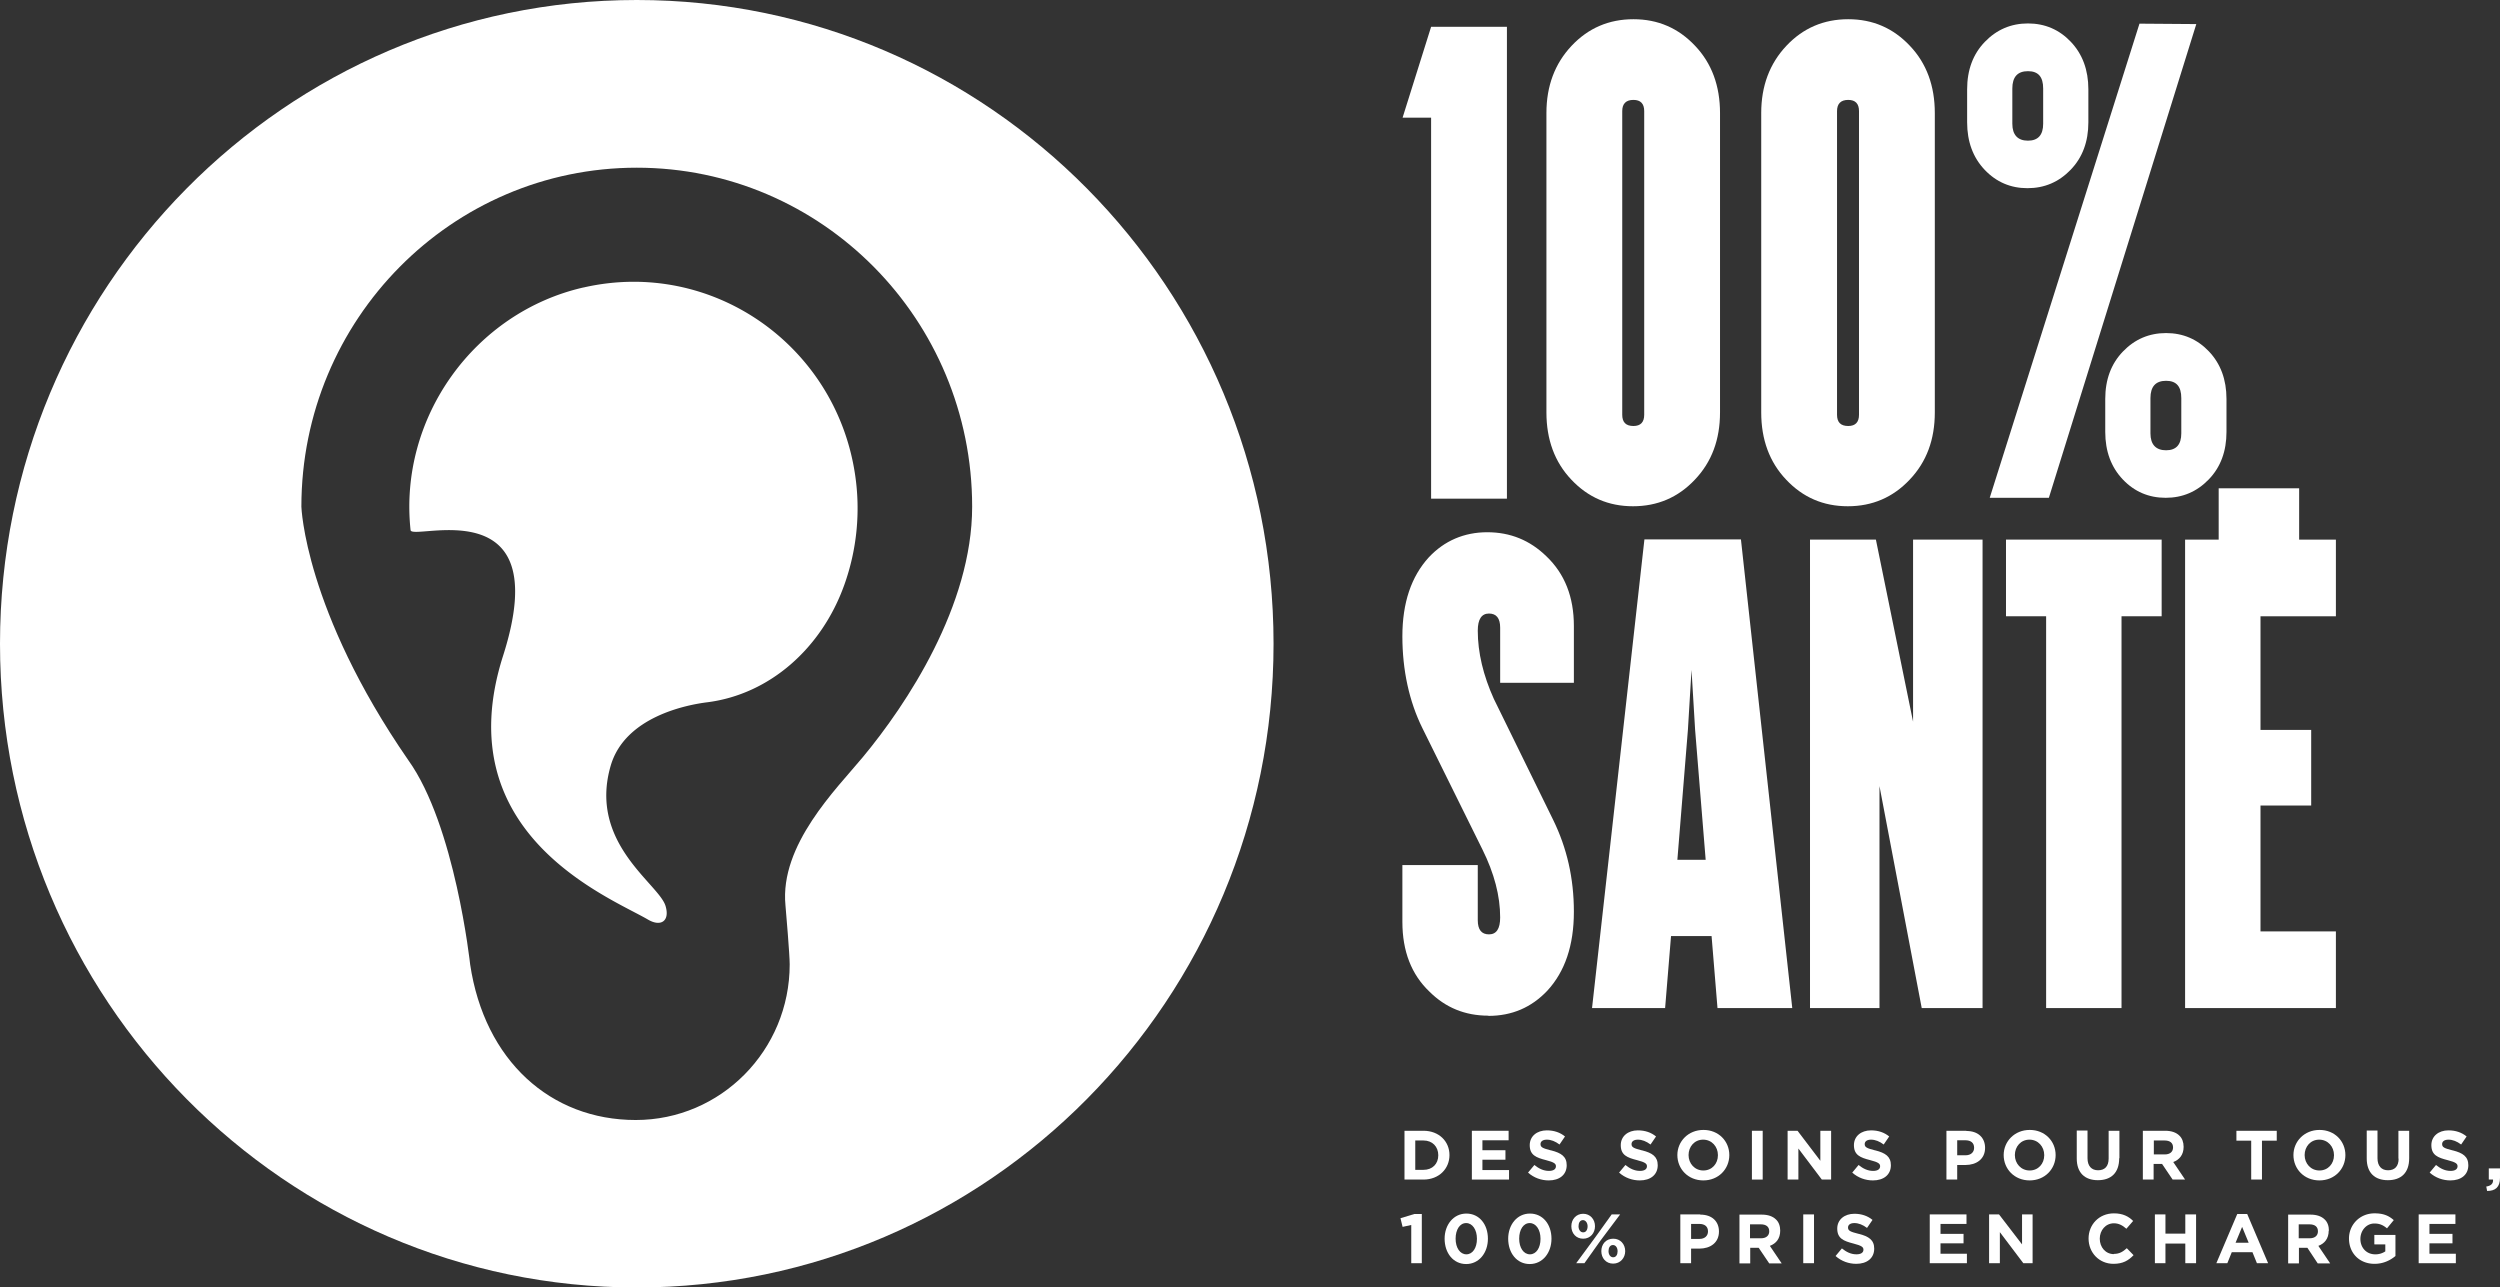
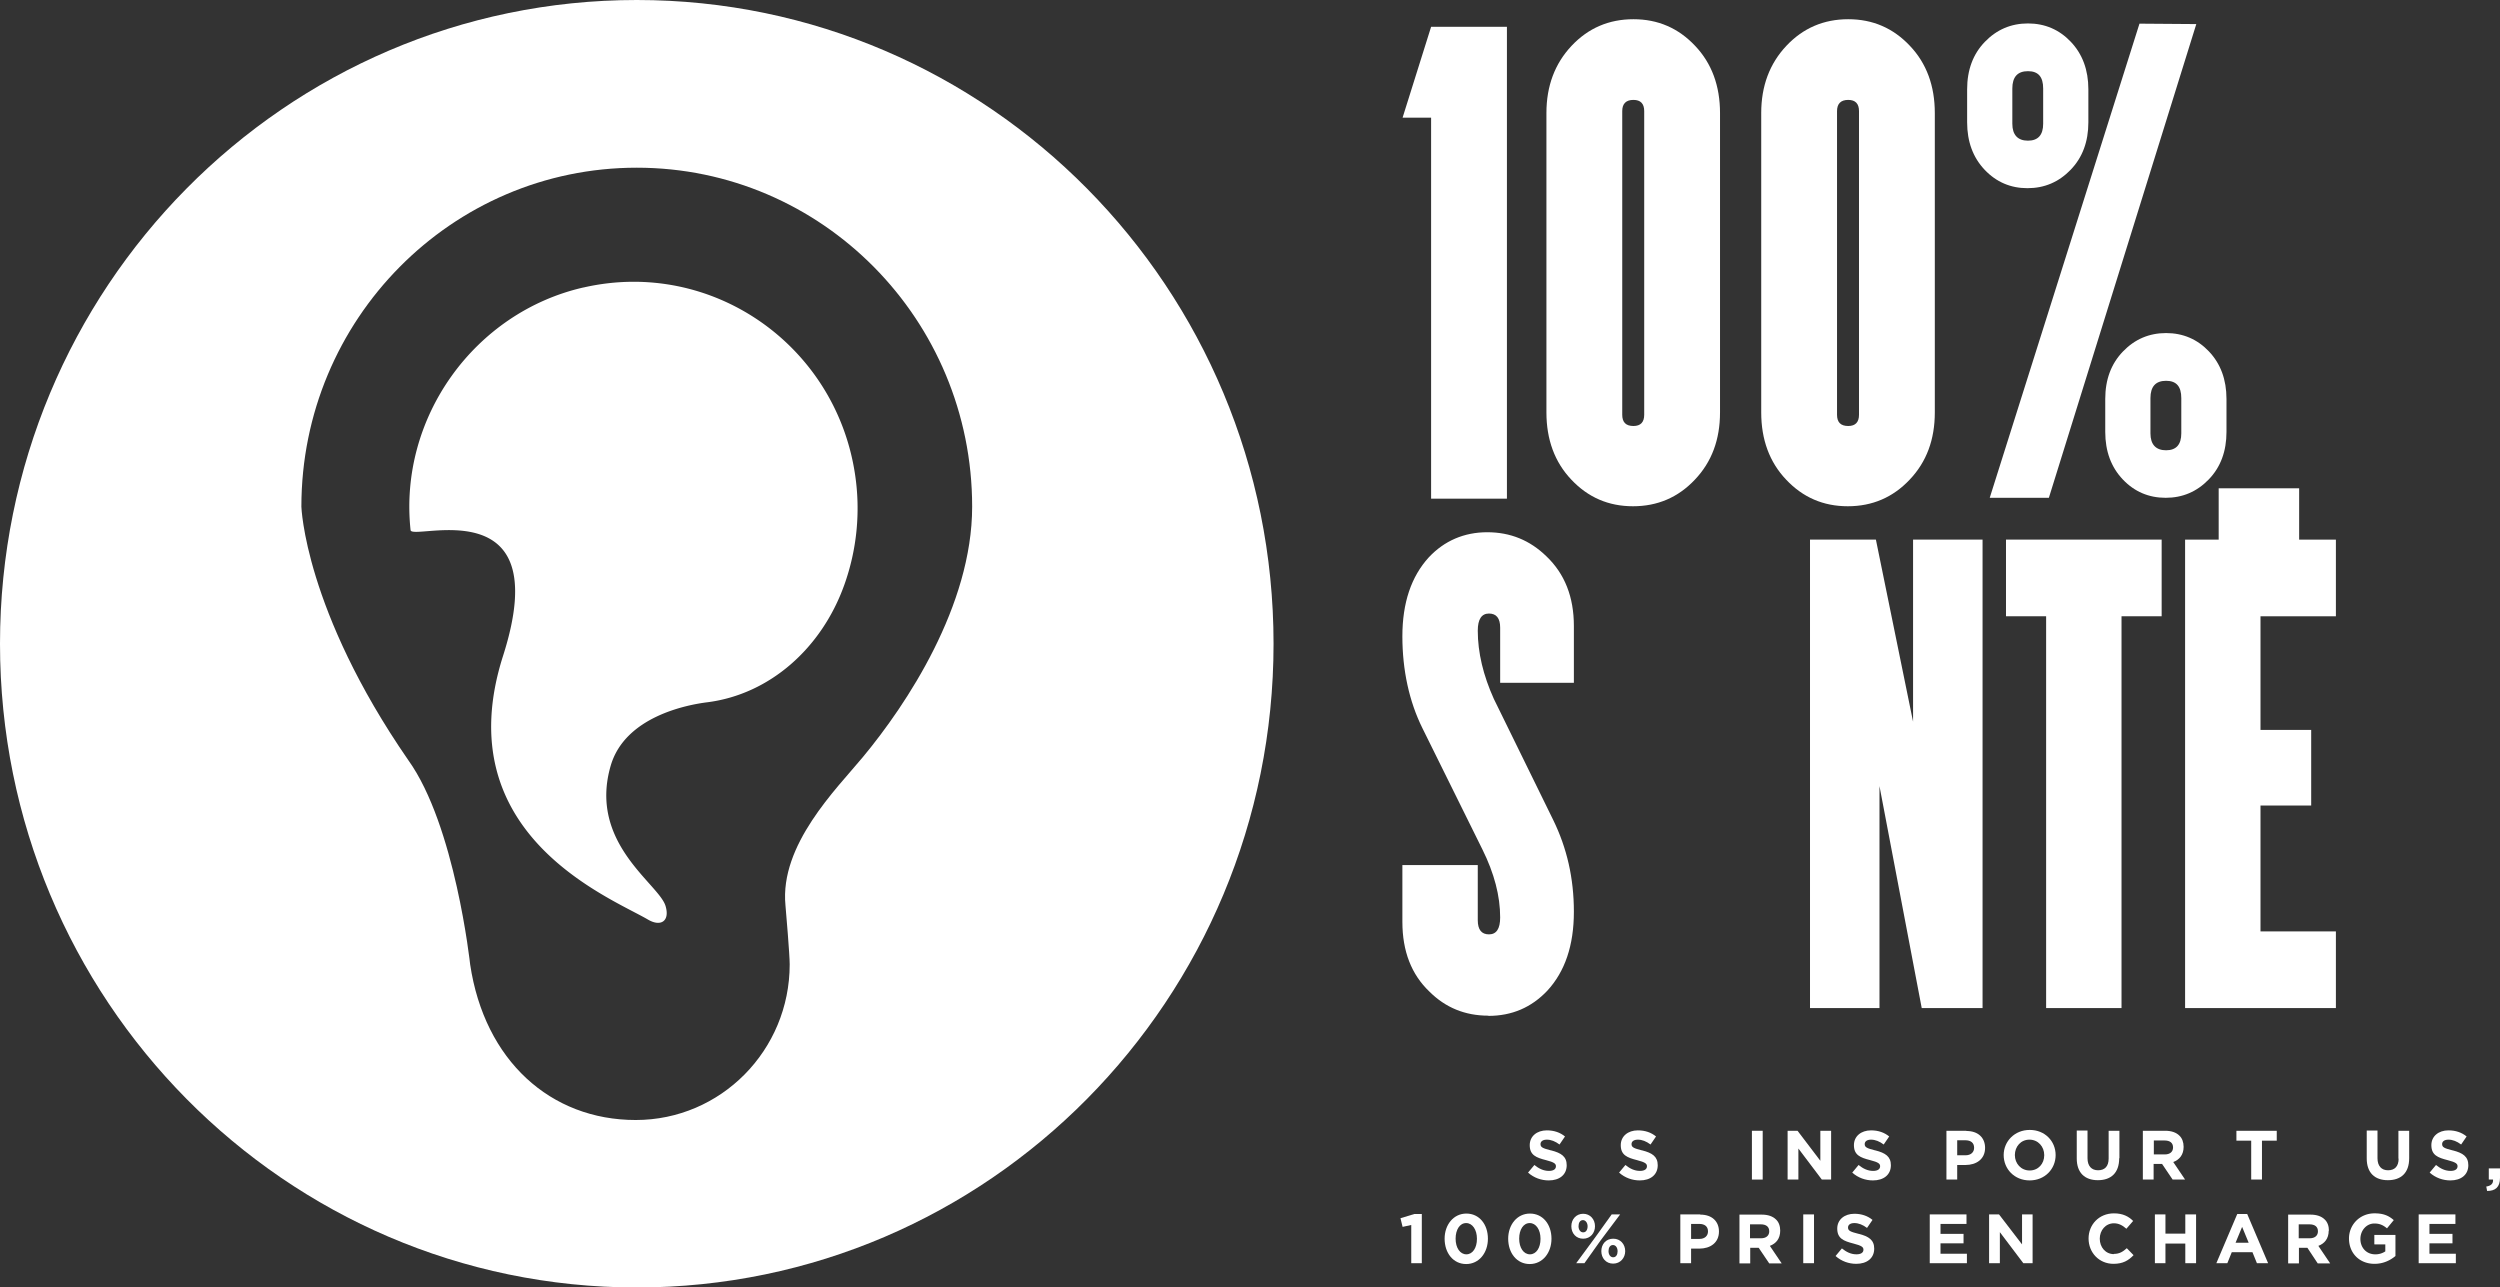
<svg xmlns="http://www.w3.org/2000/svg" width="223.845" height="115.279" viewBox="815 1596.721 223.845 115.279">
  <rect x="815" y="1596.721" width="223.845" height="115.279" fill="#333333" stroke="none" />
  <g data-name="100%santé">
    <path d="M943.138 1641.369h6.789v-42.246h-6.789l-2.553 8.131h2.553v34.115Z" fill="#fff" fill-rule="evenodd" data-name="Tracé 17" />
    <path d="M961.217 1642.05c2.193 0 4.047-.794 5.54-2.383 1.513-1.588 2.25-3.593 2.25-6.014v-26.815c0-2.42-.737-4.444-2.23-6.013-1.495-1.589-3.329-2.383-5.523-2.383-2.193 0-4.046.794-5.54 2.383-1.494 1.588-2.25 3.593-2.25 6.013v26.815c0 2.421.737 4.444 2.23 6.014 1.495 1.589 3.329 2.383 5.523 2.383Zm-.965-35.382c0-.662.34-1.002 1.002-1.002.643 0 .965.34.965 1.002v27.193c0 .662-.322 1.003-.965 1.003-.68 0-1.002-.34-1.002-1.003v-27.174Z" fill="#fff" fill-rule="evenodd" data-name="Tracé 18" />
    <path d="M980.449 1642.05c2.193 0 4.047-.794 5.54-2.383 1.513-1.588 2.25-3.593 2.25-6.014v-26.815c0-2.42-.737-4.444-2.23-6.013-1.495-1.589-3.329-2.383-5.522-2.383-2.194 0-4.047.794-5.541 2.383-1.494 1.588-2.25 3.593-2.25 6.013v26.815c0 2.421.737 4.444 2.23 6.014 1.495 1.589 3.33 2.383 5.523 2.383Zm-.965-35.382c0-.662.34-1.002 1.003-1.002.642 0 .964.34.964 1.002v27.193c0 .662-.322 1.003-.964 1.003-.681 0-1.003-.34-1.003-1.003v-27.174Z" fill="#fff" fill-rule="evenodd" data-name="Tracé 19" />
    <path d="M996.542 1613.57c1.512 0 2.798-.548 3.857-1.645 1.06-1.097 1.589-2.515 1.589-4.255v-2.95c0-1.74-.53-3.158-1.57-4.255-1.04-1.096-2.326-1.645-3.839-1.645-1.512 0-2.798.549-3.857 1.645-1.06 1.097-1.589 2.515-1.589 4.255v2.95c0 1.74.53 3.158 1.57 4.255s2.326 1.645 3.82 1.645Zm-1.362-8.925c0-1.04.473-1.551 1.4-1.551.926 0 1.361.51 1.361 1.55v3.159c0 1.002-.454 1.513-1.362 1.513-.907 0-1.399-.511-1.399-1.513v-3.158Z" fill="#fff" fill-rule="evenodd" data-name="Tracé 20" />
    <path d="m998.452 1641.293 13.2-42.416-5.088-.038-13.407 42.454h5.295Z" fill="#fff" fill-rule="evenodd" data-name="Tracé 21" />
    <path d="M1005.09 1628.188c-1.06 1.097-1.59 2.515-1.59 4.255v2.95c0 1.74.53 3.158 1.57 4.255s2.326 1.645 3.84 1.645c1.512 0 2.798-.548 3.857-1.645 1.059-1.097 1.588-2.515 1.588-4.255v-2.95c0-1.74-.53-3.158-1.57-4.255s-2.325-1.645-3.838-1.645-2.799.548-3.858 1.645Zm5.219 4.18v3.158c0 1.002-.454 1.512-1.362 1.512-.908 0-1.4-.51-1.4-1.512v-3.158c0-1.04.473-1.551 1.4-1.551.927 0 1.362.51 1.362 1.55Z" fill="#fff" fill-rule="evenodd" data-name="Tracé 22" />
    <path d="M948.263 1687.681c2.118 0 3.858-.756 5.276-2.25 1.588-1.721 2.383-4.066 2.383-7.073 0-3.007-.624-5.71-1.854-8.226l-5.313-10.836c-.946-2.099-1.438-4.141-1.438-6.108 0-1.021.34-1.532 1.003-1.532.661 0 1.002.416 1.002 1.267v4.936h6.6v-5.087c0-2.59-.813-4.67-2.459-6.24-1.475-1.438-3.233-2.156-5.295-2.156-2.06 0-3.839.756-5.238 2.25-1.57 1.721-2.364 4.066-2.364 7.073 0 3.006.605 5.824 1.797 8.226l5.37 10.854c1.06 2.137 1.589 4.16 1.589 6.09 0 1.02-.34 1.513-1.002 1.513-.662 0-1.003-.417-1.003-1.267v-4.936h-6.75v5.087c0 2.628.812 4.709 2.42 6.24 1.437 1.437 3.196 2.156 5.276 2.156Z" fill="#fff" fill-rule="evenodd" data-name="Tracé 23" />
-     <path d="M968.78 1686.981h6.695l-4.595-41.962h-8.642l-4.69 41.962h6.543l.53-6.448h3.63l.53 6.448Zm-3.592-13.275.945-11.649.322-5.352.321 5.352.946 11.65h-2.534Z" fill="#fff" fill-rule="evenodd" data-name="Tracé 24" />
    <path d="M992.514 1645.038h-6.222v16.301l-3.328-16.301h-5.9v41.943h6.221v-19.875l3.782 19.875h5.447v-41.943Z" fill="#fff" fill-rule="evenodd" data-name="Tracé 25" />
    <path d="M1004.957 1686.981v-35.079h3.593v-6.864h-13.937v6.864h3.593v35.08h6.75Z" fill="#fff" fill-rule="evenodd" data-name="Tracé 26" />
    <path d="M1013.656 1640.442v4.596h-3.007v41.943h13.502v-6.864h-6.751v-11.271h4.539v-6.77h-4.539v-10.174h6.751v-6.864h-3.29v-4.596h-7.205Z" fill="#fff" fill-rule="evenodd" data-name="Tracé 27" />
-     <path d="M944.783 1700.143c0-1.23-.945-2.175-2.326-2.175h-1.702v4.369h1.702c1.38 0 2.326-.965 2.326-2.194Zm-1.002.019c0 .775-.53 1.305-1.324 1.305h-.737v-2.629h.737c.795 0 1.324.549 1.324 1.324Z" fill="#fff" fill-rule="evenodd" data-name="Tracé 28" />
-     <path d="M950.078 1698.82v-.852h-3.29v4.369h3.328v-.851h-2.383v-.927h2.062v-.85h-2.062v-.89h2.345Z" fill="#fff" fill-rule="evenodd" data-name="Tracé 29" />
    <path d="M953.88 1699.727c-.757-.19-.946-.284-.946-.567 0-.227.189-.397.567-.397.378 0 .757.15 1.135.435l.491-.72c-.434-.358-.983-.547-1.626-.547-.889 0-1.532.529-1.532 1.323 0 .89.568 1.116 1.456 1.343.738.189.89.321.89.548 0 .265-.228.416-.625.416-.491 0-.907-.208-1.305-.53l-.567.682c.53.472 1.191.7 1.853.7.946 0 1.608-.492 1.608-1.362 0-.776-.492-1.097-1.38-1.324Z" fill="#fff" fill-rule="evenodd" data-name="Tracé 30" />
    <path d="M962.03 1699.727c-.757-.19-.946-.284-.946-.567 0-.227.19-.397.568-.397.378 0 .756.15 1.134.435l.492-.72c-.435-.358-.983-.547-1.626-.547-.89 0-1.532.529-1.532 1.323 0 .89.567 1.116 1.456 1.343.737.189.889.321.889.548 0 .265-.227.416-.624.416-.492 0-.908-.208-1.305-.53l-.567.682c.529.472 1.19.7 1.853.7.945 0 1.607-.492 1.607-1.362 0-.776-.491-1.097-1.38-1.324Z" fill="#fff" fill-rule="evenodd" data-name="Tracé 31" />
-     <path d="M967.514 1697.893c-1.343 0-2.326 1.02-2.326 2.25 0 1.248.964 2.27 2.326 2.27 1.361 0 2.326-1.022 2.326-2.27s-.965-2.25-2.307-2.25Zm1.305 2.269c0 .756-.53 1.362-1.305 1.362-.775 0-1.324-.625-1.324-1.38 0-.757.53-1.381 1.305-1.381.775 0 1.324.624 1.324 1.38Z" fill="#fff" fill-rule="evenodd" data-name="Tracé 32" />
    <path d="M971.863 1697.968h.965v4.369h-.965v-4.369z" fill="#fff" fill-rule="evenodd" data-name="Rectangle 5" />
    <path d="m977.99 1700.654-2.042-2.686h-.889v4.369h.965v-2.78l2.099 2.78h.832v-4.369h-.965v2.686Z" fill="#fff" fill-rule="evenodd" data-name="Tracé 33" />
    <path d="M982.907 1699.727c-.756-.19-.945-.284-.945-.567 0-.227.189-.397.567-.397.378 0 .756.15 1.134.435l.492-.72c-.435-.358-.983-.547-1.626-.547-.889 0-1.532.529-1.532 1.323 0 .89.567 1.116 1.456 1.343.738.189.889.321.889.548 0 .265-.227.416-.624.416-.492 0-.908-.208-1.305-.53l-.567.682c.53.472 1.191.7 1.853.7.946 0 1.607-.492 1.607-1.362 0-.776-.491-1.097-1.38-1.324Z" fill="#fff" fill-rule="evenodd" data-name="Tracé 34" />
    <path d="M991.058 1697.968h-1.778v4.369h.964v-1.305h.738c.983 0 1.759-.53 1.759-1.532 0-.908-.624-1.513-1.665-1.513Zm.7 1.532c0 .378-.284.662-.757.662h-.757v-1.343h.738c.473 0 .775.227.775.662Z" fill="#fff" fill-rule="evenodd" data-name="Tracé 35" />
    <path d="M996.73 1697.893c-1.342 0-2.325 1.02-2.325 2.25 0 1.248.964 2.27 2.326 2.27 1.361 0 2.326-1.022 2.326-2.27s-.965-2.25-2.307-2.25Zm1.306 2.269c0 .756-.53 1.362-1.305 1.362-.776 0-1.324-.625-1.324-1.38 0-.757.53-1.381 1.305-1.381.775 0 1.324.624 1.324 1.38Z" fill="#fff" fill-rule="evenodd" data-name="Tracé 36" />
    <path d="M1004.768 1700.427v-2.459h-.965v2.497c0 .7-.359 1.04-.945 1.04s-.946-.379-.946-1.078v-2.478h-.964v2.497c0 1.286.718 1.947 1.89 1.947 1.173 0 1.91-.643 1.91-1.966Z" fill="#fff" fill-rule="evenodd" data-name="Tracé 37" />
    <path d="M1009.533 1702.337h1.116l-1.06-1.57c.55-.208.928-.643.928-1.361 0-.417-.133-.776-.379-1.003-.283-.283-.718-.435-1.267-.435h-2.004v4.369h.964v-1.4h.757l.945 1.4Zm-1.683-3.499h.965c.472 0 .756.208.756.624 0 .378-.265.624-.737.624h-.984v-1.248Z" fill="#fff" fill-rule="evenodd" data-name="Tracé 38" />
    <path d="M1015.244 1698.857h1.324v3.48h.964v-3.48h1.324v-.889h-3.612v.89Z" fill="#fff" fill-rule="evenodd" data-name="Tracé 39" />
-     <path d="M1022.676 1697.893c-1.343 0-2.326 1.02-2.326 2.25 0 1.248.964 2.27 2.326 2.27s2.326-1.022 2.326-2.27-.964-2.25-2.307-2.25Zm1.305 2.269c0 .756-.53 1.362-1.305 1.362-.775 0-1.324-.625-1.324-1.38 0-.757.53-1.381 1.305-1.381.775 0 1.324.624 1.324 1.38Z" fill="#fff" fill-rule="evenodd" data-name="Tracé 40" />
    <path d="M1029.768 1700.465c0 .7-.36 1.04-.946 1.04s-.946-.379-.946-1.078v-2.478h-.964v2.497c0 1.286.719 1.947 1.891 1.947 1.173 0 1.91-.643 1.91-1.966v-2.459h-.964v2.497Z" fill="#fff" fill-rule="evenodd" data-name="Tracé 41" />
    <path d="M1034.609 1699.727c-.757-.19-.946-.284-.946-.567 0-.227.19-.397.567-.397.379 0 .757.15 1.135.435l.492-.72c-.435-.358-.984-.547-1.627-.547-.888 0-1.531.529-1.531 1.323 0 .89.567 1.116 1.456 1.343.737.189.889.321.889.548 0 .265-.227.416-.624.416-.492 0-.908-.208-1.305-.53l-.568.682c.53.472 1.192.7 1.854.7.945 0 1.607-.492 1.607-1.362 0-.776-.492-1.097-1.38-1.324Z" fill="#fff" fill-rule="evenodd" data-name="Tracé 42" />
    <path d="M1037.842 1701.334v1.003h.379c.037.359-.19.567-.606.624l.076.397c.738 0 1.154-.34 1.154-1.173v-.85h-1.003Z" fill="#fff" fill-rule="evenodd" data-name="Tracé 43" />
    <path d="m940.396 1705.797.19.776.775-.17v3.422h.945v-4.406h-.662l-1.248.378Z" fill="#fff" fill-rule="evenodd" data-name="Tracé 44" />
    <path d="M946.296 1705.381c-1.153 0-1.948 1.003-1.948 2.25 0 1.287.776 2.27 1.93 2.27 1.153 0 1.947-1.002 1.947-2.27 0-1.285-.775-2.25-1.929-2.25Zm.946 2.27c0 .794-.378 1.38-.946 1.38-.567 0-.964-.586-.964-1.4 0-.813.378-1.399.945-1.399.568 0 .965.605.965 1.4Z" fill="#fff" fill-rule="evenodd" data-name="Tracé 45" />
    <path d="M951.988 1705.381c-1.153 0-1.948 1.003-1.948 2.25 0 1.287.776 2.27 1.93 2.27 1.153 0 1.947-1.002 1.947-2.27 0-1.285-.775-2.25-1.929-2.25Zm.946 2.27c0 .794-.378 1.38-.946 1.38-.567 0-.964-.586-.964-1.4 0-.813.378-1.399.945-1.399.568 0 .965.605.965 1.4Z" fill="#fff" fill-rule="evenodd" data-name="Tracé 46" />
    <path d="M957.813 1706.516c0-.624-.435-1.116-1.06-1.116-.623 0-1.058.492-1.058 1.116 0 .624.416 1.116 1.059 1.116s1.059-.51 1.059-1.116Zm-1.475 0c0-.303.132-.548.397-.548.246 0 .416.264.416.548 0 .303-.132.548-.397.548s-.416-.264-.416-.548Z" fill="#fff" fill-rule="evenodd" data-name="Tracé 47" />
    <path d="M959.439 1707.632c-.643 0-1.059.491-1.059 1.115s.416 1.116 1.059 1.116 1.078-.51 1.078-1.116c0-.624-.435-1.115-1.059-1.115Zm.397 1.134c0 .284-.132.53-.397.53s-.416-.265-.416-.549c0-.302.132-.548.397-.548s.416.265.416.548Z" fill="#fff" fill-rule="evenodd" data-name="Tracé 48" />
    <path d="m959.307 1705.457-1.438 2.004-1.74 2.364h.738l1.437-2.023 1.76-2.345h-.757Z" fill="#fff" fill-rule="evenodd" data-name="Tracé 49" />
    <path d="M967.23 1705.457h-1.777v4.368h.964v-1.305h.738c.983 0 1.758-.529 1.758-1.531 0-.908-.624-1.513-1.664-1.513Zm.7 1.532c0 .378-.284.662-.756.662h-.757v-1.343h.738c.472 0 .775.227.775.662Z" fill="#fff" fill-rule="evenodd" data-name="Tracé 50" />
    <path d="M974.397 1706.913c0-.416-.132-.775-.378-1.002-.284-.284-.718-.435-1.267-.435h-2.004v4.368h.964v-1.4h.756l.946 1.4h1.116l-1.06-1.57c.55-.207.927-.642.927-1.361Zm-.983.057c0 .378-.265.624-.738.624h-.983v-1.248h.965c.472 0 .756.208.756.624Z" fill="#fff" fill-rule="evenodd" data-name="Tracé 51" />
    <path d="M976.459 1705.457h.964v4.368h-.964v-4.368z" fill="#fff" fill-rule="evenodd" data-name="Rectangle 6" />
    <path d="M981.413 1707.197c-.756-.19-.945-.284-.945-.568 0-.227.189-.397.567-.397.378 0 .756.152 1.135.435l.491-.718c-.435-.36-.983-.549-1.626-.549-.889 0-1.532.53-1.532 1.324 0 .889.568 1.116 1.456 1.343.738.189.89.321.89.548 0 .265-.228.416-.625.416-.492 0-.908-.208-1.305-.53l-.567.681c.53.473 1.191.7 1.853.7.946 0 1.608-.492 1.608-1.362 0-.775-.492-1.096-1.381-1.323Z" fill="#fff" fill-rule="evenodd" data-name="Tracé 52" />
    <path d="M988.75 1708.048h2.062v-.851h-2.062v-.89h2.326v-.85h-3.29v4.368h3.328v-.85h-2.364v-.927Z" fill="#fff" fill-rule="evenodd" data-name="Tracé 53" />
    <path d="m996.05 1708.142-2.061-2.685h-.89v4.368h.965v-2.78l2.1 2.78h.831v-4.368h-.945v2.685Z" fill="#fff" fill-rule="evenodd" data-name="Tracé 54" />
    <path d="M1004.276 1709.012c-.756 0-1.267-.624-1.267-1.38 0-.757.53-1.38 1.267-1.38.435 0 .775.188 1.116.49l.605-.699c-.397-.397-.908-.68-1.721-.68-1.343 0-2.27 1.02-2.27 2.25 0 1.267.946 2.269 2.232 2.269.851 0 1.343-.303 1.797-.775l-.605-.624c-.34.302-.643.51-1.154.51Z" fill="#fff" fill-rule="evenodd" data-name="Tracé 55" />
    <path d="M1010.668 1707.178h-1.778v-1.721h-.945v4.368h.945v-1.758h1.778v1.758h.964v-4.368h-.964v1.72Z" fill="#fff" fill-rule="evenodd" data-name="Tracé 56" />
    <path d="m1015.32 1705.42-1.872 4.405h.983l.397-.983h1.853l.398.983h1.002l-1.872-4.406h-.89Zm-.151 2.571.586-1.418.586 1.418h-1.154Z" fill="#fff" fill-rule="evenodd" data-name="Tracé 57" />
    <path d="M1023.527 1706.913c0-.416-.132-.775-.378-1.002-.284-.284-.719-.435-1.267-.435h-2.005v4.368h.965v-1.4h.756l.927 1.4h1.115l-1.059-1.57c.549-.207.927-.642.927-1.361Zm-.983.057c0 .378-.265.624-.738.624h-.983v-1.248h.964c.473 0 .757.208.757.624Z" fill="#fff" fill-rule="evenodd" data-name="Tracé 58" />
    <path d="M1027.612 1708.142h.964v.624a1.56 1.56 0 0 1-.908.265c-.775 0-1.323-.586-1.323-1.38 0-.757.548-1.38 1.248-1.38.51 0 .813.17 1.134.434l.606-.737c-.454-.398-.927-.606-1.721-.606-1.324 0-2.288 1.022-2.288 2.25 0 1.306.926 2.27 2.288 2.27.794 0 1.418-.321 1.872-.7v-1.89h-1.891v.831Z" fill="#fff" fill-rule="evenodd" data-name="Tracé 59" />
    <path d="M1032.528 1708.048h2.062v-.851h-2.062v-.89h2.326v-.85h-3.29v4.368h3.328v-.85h-2.364v-.927Z" fill="#fff" fill-rule="evenodd" data-name="Tracé 60" />
    <path d="M872.015 1596.721c-31.486 0-57.015 25.813-57.015 57.64 0 31.826 25.53 57.639 57.015 57.639 31.487 0 57.016-25.813 57.016-57.64 0-31.826-25.53-57.639-57.016-57.639Zm20.254 67.776c-2.383 2.874-7.47 7.866-6.94 13.294.056.643.378 4.406.378 5.276 0 7.696-6.165 13.937-13.786 13.937-7.621 0-13.54-5.314-14.826-13.937 0 0-1.343-12.443-5.54-18.287-9.286-13.445-9.57-22.692-9.57-22.692 0-16.755 13.446-30.352 30.03-30.352 16.585 0 30.03 13.597 30.03 30.352 0 8.869-5.88 17.719-9.776 22.409Z" fill="#fff" fill-rule="evenodd" data-name="Tracé 61" />
    <path d="M867.25 1622.458c-9.777 2.232-16.566 11.668-15.488 21.729.114 1.02 13.124-3.915 8.283 11.251-5.106 15.98 9.588 21.634 12.973 23.62 1.153.68 1.985.132 1.57-1.23-.606-1.985-6.94-5.635-4.899-12.575 1.286-4.35 6.79-5.427 8.661-5.654 5.58-.719 10.212-4.841 12.236-10.477a20.346 20.346 0 0 0 .964-9.984c-1.759-11.536-12.821-19.29-24.281-16.68Z" fill="#fff" fill-rule="evenodd" data-name="Tracé 62" />
  </g>
</svg>